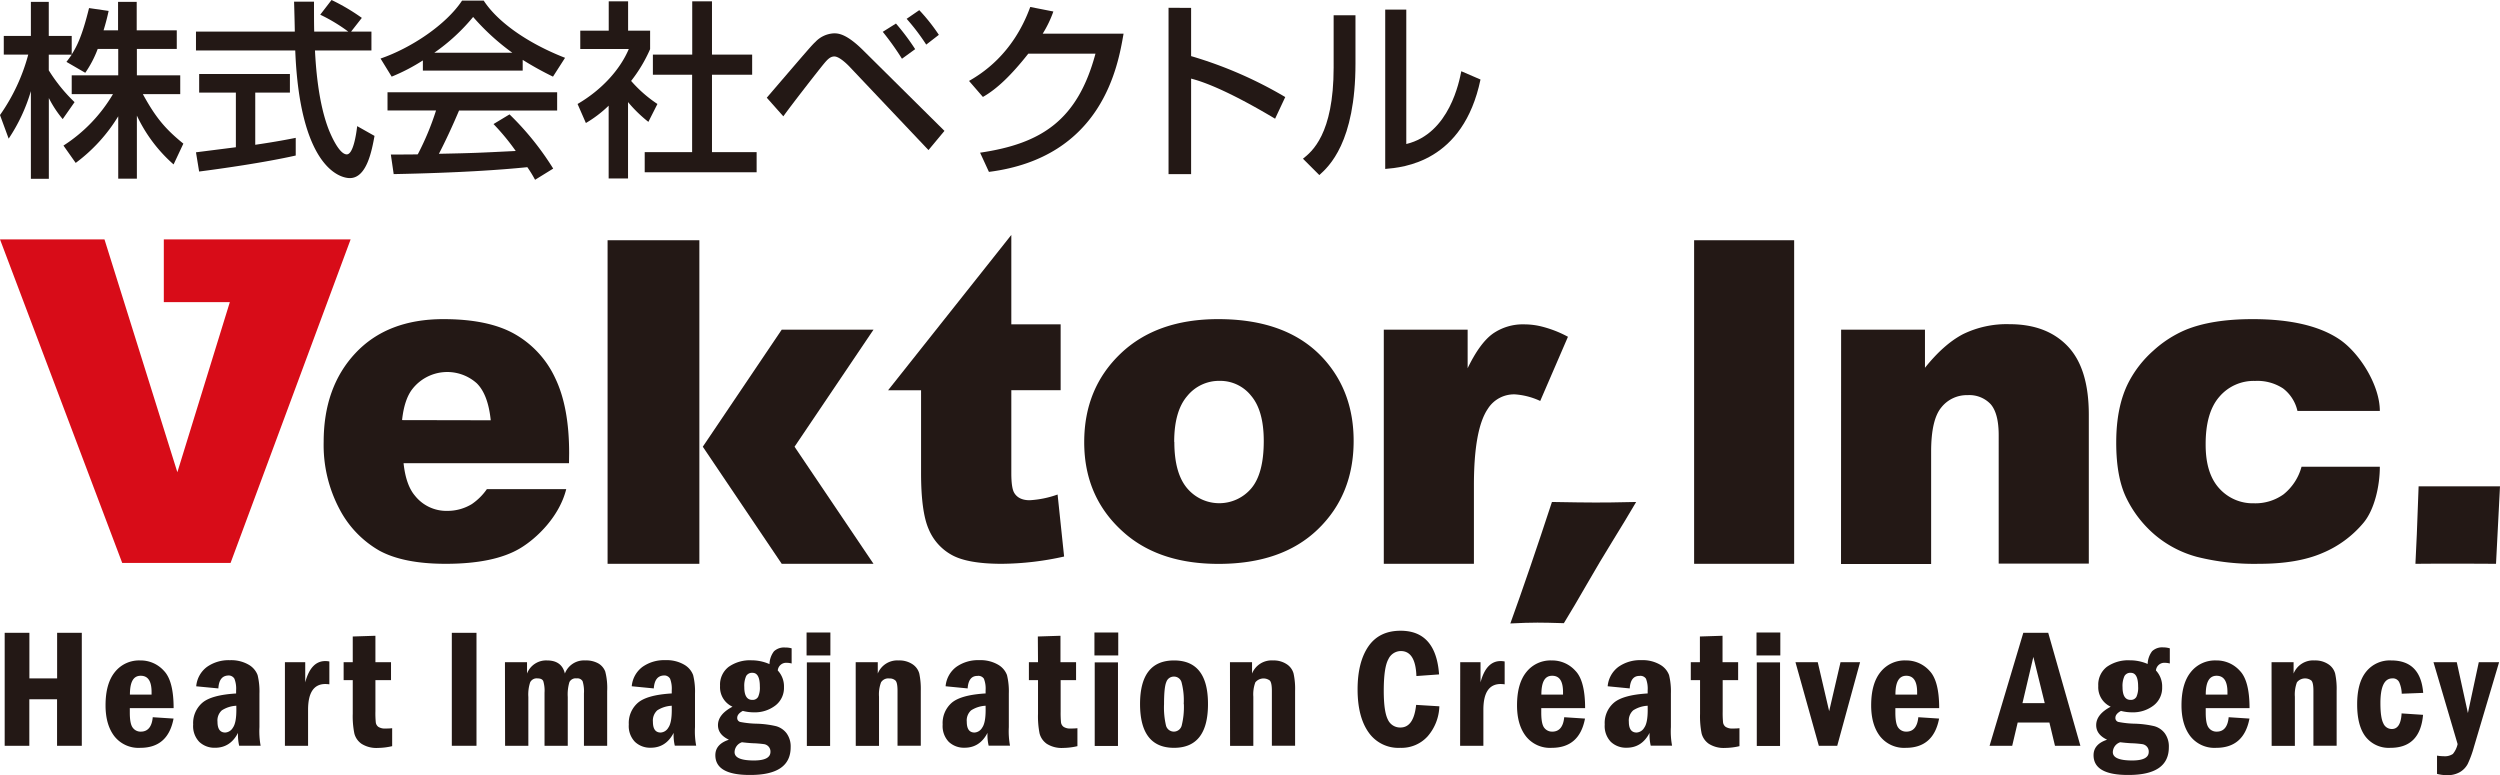
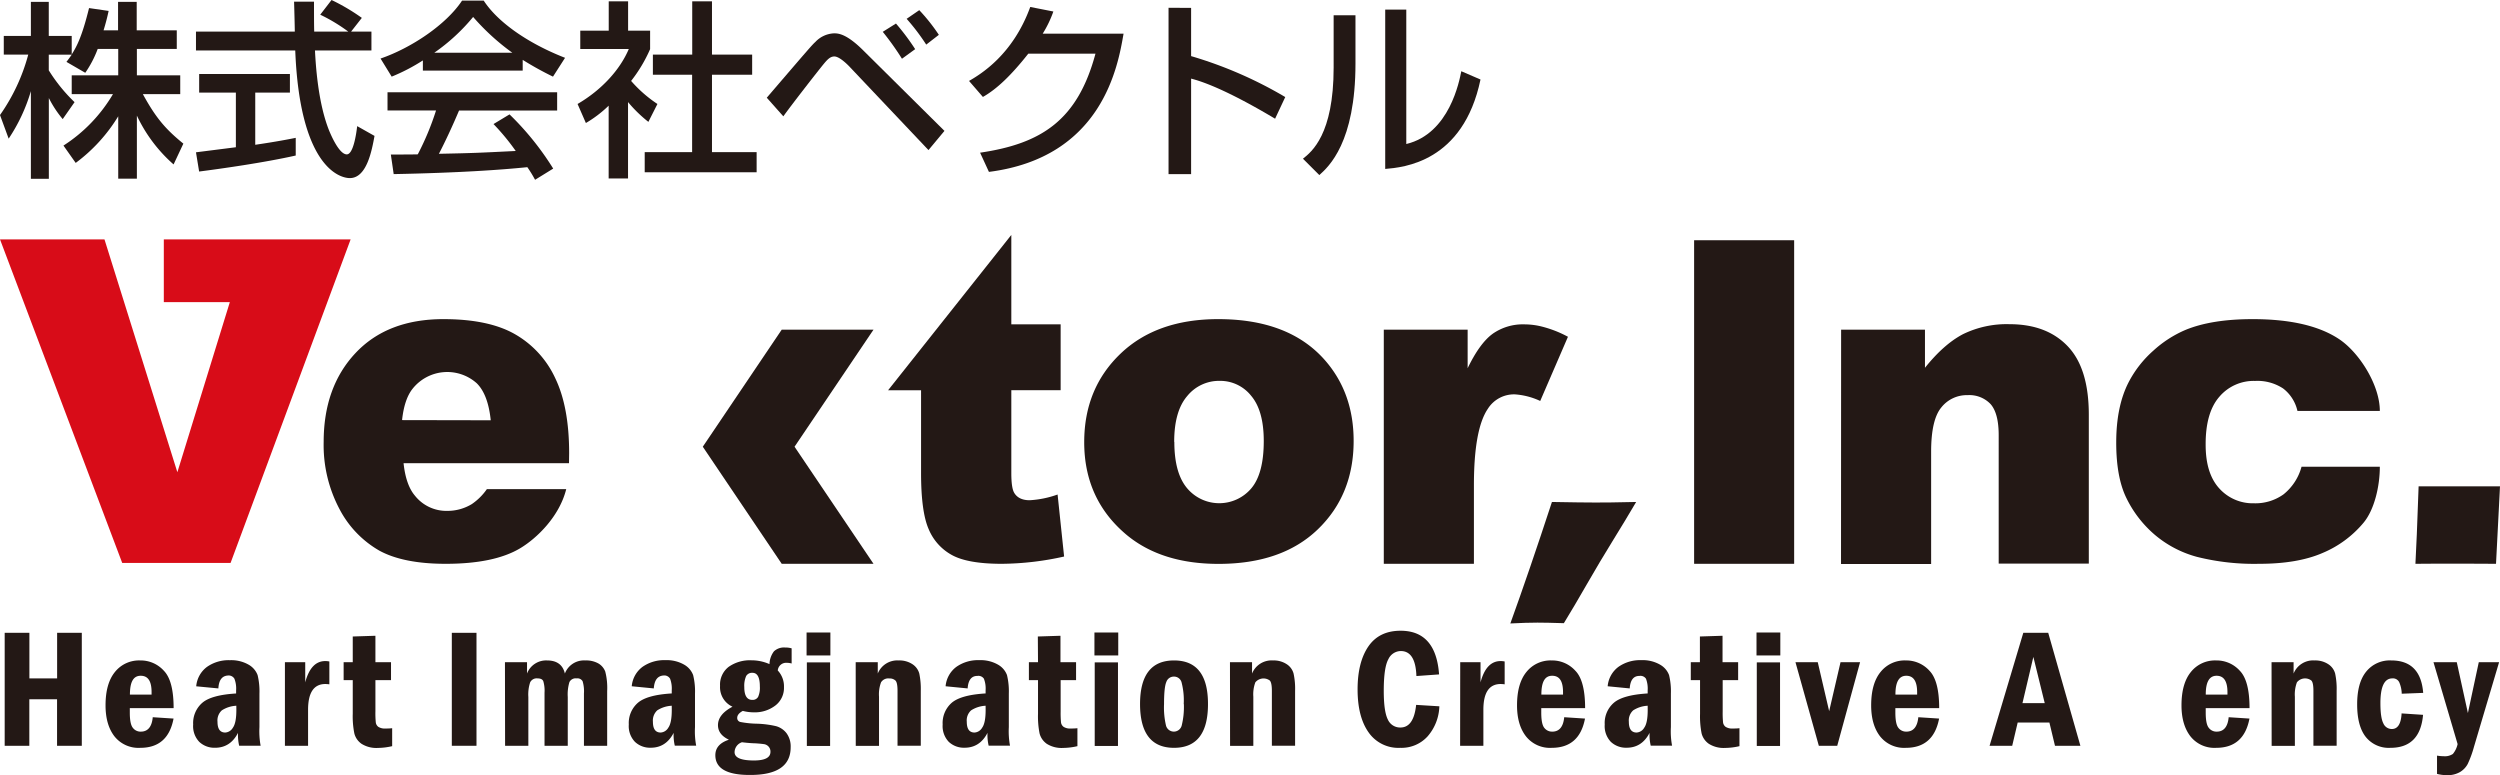
<svg xmlns="http://www.w3.org/2000/svg" viewBox="0 0 721.26 223.64">
  <defs>
    <style>.cls-1{fill:#231815;}.cls-2{fill:#d80c18;}</style>
  </defs>
  <g id="レイヤー_2" data-name="レイヤー 2">
    <g id="レイヤー_1-2" data-name="レイヤー 1">
      <path class="cls-1" d="M696.86,162.66q.35-6,.92-22.35h23.48l-1.15,22.35S704.67,162.55,696.86,162.66Z" />
      <path class="cls-1" d="M435.74,179.87q5.46-15.09,12-35.05c5.84.11,10,.16,12.39.16,1.92,0,5.9,0,11.91-.16q-3.24,5.51-6.81,11.28t-7.33,12.31q-3.75,6.54-6.72,11.38-5.06-.16-7.62-.16Q440.47,179.63,435.74,179.87Z" />
      <path class="cls-1" d="M164.16,133.64H116.43q.67,6.27,3.25,9.33a11.59,11.59,0,0,0,9.43,4.42,13.52,13.52,0,0,0,7-1.95,16.91,16.91,0,0,0,4.36-4.33h22.89c-1.94,7.8-8.35,14.12-13.33,17.09s-12.14,4.46-21.45,4.46q-12.13,0-19.1-3.78a29.53,29.53,0,0,1-11.53-12,39.39,39.39,0,0,1-4.57-19.38q0-15.84,9.18-25.63t25.35-9.8q13.13,0,20.72,4.38a28.24,28.24,0,0,1,11.57,12.68q4,8.3,4,21.61Zm-22.58-12.39q-.77-7.47-4.05-10.69A12.77,12.77,0,0,0,119,112.2q-2.36,3-3,9Z" />
-       <path class="cls-1" d="M201.77,162.66H175.29V69.31h26.48Z" />
      <path class="cls-1" d="M291.77,67.78v25.8H306v19H291.77v23.89q0,4.31.83,5.7,1.27,2.15,4.47,2.15a28.58,28.58,0,0,0,8.05-1.65L307,160.56a84.55,84.55,0,0,1-18,2.1q-9.69,0-14.28-2.48a15.08,15.08,0,0,1-6.79-7.51q-2.21-5-2.2-16.34V112.59h-9.51Z" />
      <path class="cls-1" d="M312.8,127.55q0-15.47,10.44-25.48t28.23-10q20.32,0,30.71,11.77,8.35,9.48,8.35,23.35,0,15.58-10.35,25.54t-28.64,9.95q-16.32,0-26.39-8.27Q312.79,144.16,312.8,127.55Zm26-.06q0,9,3.69,13.37a12.11,12.11,0,0,0,18.49.06q3.62-4.26,3.62-13.68,0-8.77-3.65-13.07a11.38,11.38,0,0,0-9-4.29,11.83,11.83,0,0,0-9.41,4.35Q338.76,118.6,338.76,127.49Z" />
      <path class="cls-1" d="M399.23,95.11h24.19v11.12q3.49-7.22,7.22-9.93a15.16,15.16,0,0,1,9.19-2.72,21.06,21.06,0,0,1,4.44.5,32.52,32.52,0,0,1,8.09,3.08l-8,18.52a20.6,20.6,0,0,0-7.25-1.9,8.92,8.92,0,0,0-7.88,4.19q-4,5.9-4,22.09v22.6h-26Z" />
      <path class="cls-1" d="M488.76,69.31h28.86v93.35H488.76Z" />
      <path class="cls-1" d="M531.17,95.11h24.19v11q5.4-6.76,10.93-9.68a28.71,28.71,0,0,1,13.47-2.9q10.74,0,16.81,6.39t6.06,19.75v42.94h-26V125.57c0-4.23-.78-7.22-2.35-9A8.42,8.42,0,0,0,567.7,114a9.38,9.38,0,0,0-7.63,3.56q-2.93,3.54-2.93,12.76v32.39h-26Z" />
      <path class="cls-1" d="M664,134.66h22.59c0,5.57-1.55,12.33-4.65,16.09a30.91,30.91,0,0,1-11.86,8.78q-7.22,3.14-18.34,3.13a67.85,67.85,0,0,1-17.9-2,31.41,31.41,0,0,1-12.3-6.48,32.79,32.79,0,0,1-8.08-10.52q-2.93-6-2.92-16,0-10.41,3.56-17.35a31.56,31.56,0,0,1,7.12-9.12,32.79,32.79,0,0,1,9.28-6q7.56-3.12,19.38-3.12,16.53,0,25.2,5.93c5.79,4,11.51,13.23,11.51,20.55H662.82a11.27,11.27,0,0,0-4.14-6.48,13.46,13.46,0,0,0-8.06-2.17,13,13,0,0,0-10.33,4.57q-4,4.59-3.95,13.87,0,8.27,3.93,12.57a13,13,0,0,0,10,4.29,13.9,13.9,0,0,0,8.54-2.58A15.32,15.32,0,0,0,664,134.66Z" />
      <polygon class="cls-1" points="252.01 95.11 225.53 95.11 202.76 128.88 225.53 162.66 252.01 162.66 229.23 128.88 252.01 95.11" />
      <polygon class="cls-2" points="47.26 69.06 47.26 87.16 66.31 87.16 51.17 136.24 30.14 69.06 0 69.06 35.26 162.41 66.52 162.41 101.16 69.06 47.26 69.06" />
      <path class="cls-1" d="M28.19,14.12A31.09,31.09,0,0,1,24.6,21l-5.43-3.15c.44-.55,1-1.31,1.52-2.07H14.07v4.51a47.13,47.13,0,0,0,7.44,9.18l-3.42,4.89a31.43,31.43,0,0,1-4-6.08v23.3H8.91V26.29A49.93,49.93,0,0,1,2.5,40L0,33.19A54.84,54.84,0,0,0,8.15,15.75H1.09V10.37H8.91V.54h5.16v9.83h6.62V15.7c1.52-2.39,3-5.27,5-13.37l5.65.82c-.32,1.52-.76,3.32-1.46,5.6h4.18V.54h5.38V8.75H51v5.37H39.49v7.61H52v5.43H41.22c3.81,7,6.68,10.21,11.68,14.28l-2.82,6A43.14,43.14,0,0,1,39.49,33.35v18.2H34.11v-18A47.35,47.35,0,0,1,21.84,47l-3.53-5A44.43,44.43,0,0,0,32.59,27.16H20.69V21.73H34.11V14.12Z" />
      <path class="cls-1" d="M101.29,9.12h5.87v5.44H90.87c.22,4.13.86,15.26,4.18,23.35.27.6,2.71,6.63,5,6.63,1.84,0,2.71-5.65,3-8.15l5,2.82c-.77,4.19-2.23,12.17-7.12,12.17-3.26,0-14.45-3.74-15.75-36.82H56.54V9.12H85.05c0-1.19-.16-7.22-.21-8.63h5.75c0,3.37,0,6.46.06,8.63h9.83a48.87,48.87,0,0,0-8.09-4.88L95.65,0a57.52,57.52,0,0,1,8.74,5.16ZM56.54,43.94l11.51-1.46V26.72H57.46V21.34H83.64v5.38h-10V41.77c6.25-.92,9.56-1.58,11.68-2v5.1c-8.85,2-21.46,3.8-27.87,4.62Z" />
      <path class="cls-1" d="M122,17.43a54.13,54.13,0,0,1-9,4.68l-3.21-5.22c8.75-3,18.9-9.72,23.52-16.72h6.24c4,6.18,12.72,12.32,23.47,16.51l-3.48,5.43a91.93,91.93,0,0,1-8.74-4.84v3.1H122Zm32.37,34.44a35.58,35.58,0,0,0-2.23-3.64c-7.44.76-19.6,1.63-38.56,2l-.82-5.65c1.14,0,6.09,0,7.77-.05a78.66,78.66,0,0,0,5.27-12.66h-14V26.62h48.94v5.26h-28.3c-1.85,4.4-4,9-5.81,12.49,10.16-.21,11.3-.27,22.16-.81a65.09,65.09,0,0,0-6.41-7.77L147,33a82.07,82.07,0,0,1,12.6,15.64Zm-6.57-36.66a66.44,66.44,0,0,1-11.3-10.32A55.5,55.5,0,0,1,125.3,15.21Z" />
      <path class="cls-1" d="M181.19,51.49H175.6v-21a34.41,34.41,0,0,1-6.57,5L166.63,30c7-4.08,12.28-9.94,14.78-15.86h-14V8.85h8.21V.38h5.59V8.85h6.35v5.33a42.32,42.32,0,0,1-5.48,9.17A37.61,37.61,0,0,0,189.67,30l-2.61,5.16a39,39,0,0,1-5.87-5.71ZM199.71.38h5.7V15.75H217v5.81H205.41V43.89h12.88V49.7H186V43.89h13.68V21.56H188.36V15.75h11.35Z" />
      <path class="cls-1" d="M221.22,28.19c11.79-13.74,13.09-15.26,14-16.07a7.84,7.84,0,0,1,5.38-2.5c1.14,0,3.53,0,8.53,5l23.35,23.14-4.61,5.54L245.34,19.5c-.49-.54-3.05-3.21-4.62-3.21-1.19,0-2,.88-3,2.07-1.52,1.84-9,11.41-11.73,15.2Zm39-11.24a78.26,78.26,0,0,0-5.54-7.77l3.81-2.39a66.93,66.93,0,0,1,5.54,7.39Zm7-4.08a61.54,61.54,0,0,0-5.65-7.44l3.64-2.5a52.74,52.74,0,0,1,5.65,7.12Z" />
      <path class="cls-1" d="M324.15,9.72c-1.58,9.13-6,35.69-38.84,39.87l-2.55-5.54c17.71-2.61,28.13-9.34,33.29-28.57H296.67c-4.89,6.19-9,10.16-13.1,12.49l-4-4.62c3.26-1.89,12.61-7.44,17.66-21.34l6.67,1.31a32.39,32.39,0,0,1-3.08,6.4Z" />
      <path class="cls-1" d="M343.64,2.28V16.19A119.36,119.36,0,0,1,370.8,28l-2.93,6.25c-6.09-3.64-16.78-9.67-24.23-11.57V50.24h-6.51v-48Z" />
      <path class="cls-1" d="M391.06,18.31c0,22.81-7.71,29.76-10.43,32.2l-4.72-4.72c2.5-2,8.85-6.95,8.85-26.29V4.4h6.3Zm14.66,23.24c12.5-3,15.32-18.25,15.87-21l5.54,2.39c-5,23.9-22.33,25.36-27.49,25.8V2.77h6.08Z" />
      <path class="cls-1" d="M1.35,182.57H8.48v13.15h8V182.57h7.12v32.59H16.46V201.75h-8v13.41H1.35Z" />
      <path class="cls-1" d="M50.09,204.29H37.45v1.35c0,2.16.29,3.61.88,4.34a2.77,2.77,0,0,0,2.3,1.1c2,0,3.19-1.38,3.44-4.16l6,.39q-1.59,8.43-9.57,8.44A8.84,8.84,0,0,1,33,212.41c-1.7-2.21-2.55-5.19-2.55-8.92q0-6.3,2.71-9.62a8.89,8.89,0,0,1,7.27-3.33,9,9,0,0,1,6.87,3Q50.09,196.43,50.09,204.29Zm-6.36-3.9c0-.29,0-.52,0-.69,0-3.16-1-4.74-3.14-4.74s-3.1,1.81-3.11,5.43Z" />
      <path class="cls-1" d="M63,198.61,56.61,198a7.8,7.8,0,0,1,3.08-5.58,10.81,10.81,0,0,1,6.62-1.95,10.1,10.1,0,0,1,5.43,1.3,5.81,5.81,0,0,1,2.58,3,19.94,19.94,0,0,1,.53,5.35v9.65a23,23,0,0,0,.34,5.37H69a13.64,13.64,0,0,1-.33-3.7q-2.22,4.29-6.61,4.29a6.33,6.33,0,0,1-4.57-1.7,6.53,6.53,0,0,1-1.76-5,7.73,7.73,0,0,1,2.67-6.3c1.77-1.49,5-2.37,9.72-2.66v-.91a7.83,7.83,0,0,0-.49-3.34,1.92,1.92,0,0,0-1.88-.93C64.08,195,63.14,196.17,63,198.61Zm5.18,5A8.45,8.45,0,0,0,64,204.94a3.92,3.92,0,0,0-1.25,3.3c0,2.06.74,3.1,2.24,3.1a2.73,2.73,0,0,0,2.2-1.4q1-1.38,1-5.12Z" />
      <path class="cls-1" d="M82.2,191.05h5.86v5.82q1.62-6.15,5.79-6.15a5.8,5.8,0,0,1,1.17.12v6.59a10.57,10.57,0,0,0-1.14-.09q-5,0-5,7.44v10.38H82.2Z" />
      <path class="cls-1" d="M101.77,183.63l6.54-.21v7.63h4.5v5.18h-4.5v9a26.76,26.76,0,0,0,.11,3.22,1.9,1.9,0,0,0,.72,1.24,3.42,3.42,0,0,0,2.07.49c.52,0,1.16,0,1.93-.09v5.18a18.81,18.81,0,0,1-4.12.51,8,8,0,0,1-4.7-1.18,5.18,5.18,0,0,1-2.09-3,24.8,24.8,0,0,1-.46-5.67v-9.7H99.14v-5.18h2.63Z" />
      <path class="cls-1" d="M130.35,182.57h7.12v32.59h-7.12Z" />
      <path class="cls-1" d="M145.68,191.05h6.37v3.27a5.89,5.89,0,0,1,5.78-3.78c2.83,0,4.55,1.26,5.14,3.78a5.89,5.89,0,0,1,5.88-3.78,7.18,7.18,0,0,1,3.77.86,4.57,4.57,0,0,1,2,2.36,18.86,18.86,0,0,1,.55,5.63v15.77h-6.7v-15.1a10,10,0,0,0-.39-3.53,1.71,1.71,0,0,0-1.72-.81,2,2,0,0,0-2.08,1.07,12.36,12.36,0,0,0-.48,4.3v14.07h-6.7V199.84a9.54,9.54,0,0,0-.37-3.35c-.24-.51-.79-.77-1.65-.77a2.1,2.1,0,0,0-2.12,1.12,11.14,11.14,0,0,0-.53,4.25v14.07h-6.71Z" />
      <path class="cls-1" d="M188.62,198.61l-6.36-.62a7.83,7.83,0,0,1,3.08-5.58,10.82,10.82,0,0,1,6.63-1.95,10.06,10.06,0,0,1,5.42,1.3,5.81,5.81,0,0,1,2.58,3,19.46,19.46,0,0,1,.54,5.35v9.65a22.44,22.44,0,0,0,.34,5.37h-6.17a13.64,13.64,0,0,1-.33-3.7q-2.22,4.29-6.6,4.29a6.32,6.32,0,0,1-4.57-1.7,6.54,6.54,0,0,1-1.77-5,7.73,7.73,0,0,1,2.67-6.3q2.67-2.24,9.72-2.66v-.91a8,8,0,0,0-.48-3.34,1.93,1.93,0,0,0-1.88-.93C189.73,195,188.8,196.17,188.62,198.61Zm5.18,5a8.49,8.49,0,0,0-4.18,1.33,4,4,0,0,0-1.25,3.3c0,2.06.74,3.1,2.24,3.1a2.73,2.73,0,0,0,2.2-1.4q1-1.38,1-5.12Z" />
      <path class="cls-1" d="M228.39,187.05v4.37a5.87,5.87,0,0,0-1.45-.2,2.42,2.42,0,0,0-2.55,2.22,6.7,6.7,0,0,1,1.79,4.82,6.39,6.39,0,0,1-2.44,5.25,9.74,9.74,0,0,1-6.31,2,12.65,12.65,0,0,1-3.13-.41c-1.07.58-1.61,1.24-1.61,2a1.15,1.15,0,0,0,.89,1.19,27.56,27.56,0,0,0,4.85.5,28.3,28.3,0,0,1,5.46.71,5.76,5.76,0,0,1,3,2,6.43,6.43,0,0,1,1.22,4.08q0,8.06-11.82,8-9.91,0-9.91-5.71,0-3.17,3.91-4.46-3.15-1.49-3.15-4.2c0-2.07,1.4-3.85,4.19-5.32a6.17,6.17,0,0,1-3.59-6,6.48,6.48,0,0,1,2.48-5.5,10.66,10.66,0,0,1,6.61-1.89A12.81,12.81,0,0,1,222,191.6a6.39,6.39,0,0,1,1.29-3.69,4.24,4.24,0,0,1,3.22-1.1A6.56,6.56,0,0,1,228.39,187.05Zm-14.33,27.09a3.07,3.07,0,0,0-2.13,2.86q0,2.4,5.57,2.4,4.78,0,4.78-2.49a2.12,2.12,0,0,0-.52-1.49,2.23,2.23,0,0,0-1.32-.73,31.39,31.39,0,0,0-3.37-.27C216.06,214.36,215.06,214.27,214.06,214.14Zm5.16-16.09c0-2.62-.71-3.94-2.13-3.94a1.94,1.94,0,0,0-1.83.95,7,7,0,0,0-.53,3.16q0,3.71,2.32,3.7a1.79,1.79,0,0,0,1.67-.87A6.37,6.37,0,0,0,219.22,198.05Z" />
      <path class="cls-1" d="M239.57,189.1H232.7v-6.62h6.87Zm-6.79,2h6.71v24.11h-6.71Z" />
      <path class="cls-1" d="M246.87,191.05h6.37v3.27a6.08,6.08,0,0,1,6.06-3.78,6.76,6.76,0,0,1,3.92,1.07,4.69,4.69,0,0,1,2,2.71,21.89,21.89,0,0,1,.43,5v15.82h-6.71V199.31c0-1.63-.21-2.63-.63-3a2.43,2.43,0,0,0-1.7-.57,2.47,2.47,0,0,0-2.43,1.12,10,10,0,0,0-.58,4.15v14.17h-6.71Z" />
      <path class="cls-1" d="M279.17,198.61l-6.36-.62a7.8,7.8,0,0,1,3.08-5.58,10.81,10.81,0,0,1,6.62-1.95,10.1,10.1,0,0,1,5.43,1.3,5.81,5.81,0,0,1,2.58,3,19.94,19.94,0,0,1,.53,5.35v9.65a23,23,0,0,0,.34,5.37h-6.16a13.64,13.64,0,0,1-.33-3.7q-2.22,4.29-6.6,4.29a6.34,6.34,0,0,1-4.58-1.7,6.57,6.57,0,0,1-1.76-5,7.76,7.76,0,0,1,2.66-6.3q2.69-2.24,9.73-2.66v-.91a7.83,7.83,0,0,0-.49-3.34A1.92,1.92,0,0,0,282,195C280.28,195,279.34,196.17,279.17,198.61Zm5.18,5a8.45,8.45,0,0,0-4.18,1.33,3.92,3.92,0,0,0-1.25,3.3c0,2.06.74,3.1,2.24,3.1a2.73,2.73,0,0,0,2.2-1.4q1-1.38,1-5.12Z" />
      <path class="cls-1" d="M299.42,183.63l6.53-.21v7.63h4.5v5.18H306v9a29.18,29.18,0,0,0,.11,3.22,1.91,1.91,0,0,0,.73,1.24,3.42,3.42,0,0,0,2.07.49c.51,0,1.16,0,1.93-.09v5.18a18.82,18.82,0,0,1-4.13.51,8,8,0,0,1-4.7-1.18,5.27,5.27,0,0,1-2.09-3,25.53,25.53,0,0,1-.45-5.67v-9.7h-2.63v-5.18h2.63Z" />
      <path class="cls-1" d="M322.62,189.1h-6.87v-6.62h6.87Zm-6.79,2h6.71v24.11h-6.71Z" />
      <path class="cls-1" d="M348.51,203.14q0,12.6-9.79,12.61t-9.81-12.61q0-12.6,9.81-12.6T348.51,203.14Zm-7,0a20.59,20.59,0,0,0-.63-6.3,2.24,2.24,0,0,0-2.2-1.64,2.27,2.27,0,0,0-2.19,1.56c-.44,1-.66,3.16-.66,6.38a22.78,22.78,0,0,0,.57,6.2,2.34,2.34,0,0,0,4.52,0A22.11,22.11,0,0,0,341.55,203.15Z" />
      <path class="cls-1" d="M354.85,191.05h6.37v3.27a6.08,6.08,0,0,1,6.06-3.78,6.76,6.76,0,0,1,3.92,1.07,4.63,4.63,0,0,1,2,2.71,20.69,20.69,0,0,1,.44,5v15.82h-6.7V199.31c0-1.63-.22-2.63-.63-3a3.05,3.05,0,0,0-4.14.55,10,10,0,0,0-.58,4.15v14.17h-6.71Z" />
      <path class="cls-1" d="M408.56,203.36l6.7.41a13.83,13.83,0,0,1-3.36,8.64,10.14,10.14,0,0,1-7.93,3.34,10.44,10.44,0,0,1-9.15-4.49q-3.15-4.48-3.15-12.36t3.13-12.43q3.12-4.5,9.28-4.5,10.19,0,11.1,12.6l-6.54.47q-.25-7.22-4.52-7.21a4,4,0,0,0-3.57,2.36c-.88,1.56-1.33,4.6-1.33,9.12q0,6,1.2,8.32a3.85,3.85,0,0,0,3.6,2.26C406.59,209.89,408.1,207.72,408.56,203.36Z" />
      <path class="cls-1" d="M421.28,191.05h5.86v5.82q1.62-6.15,5.8-6.15a5.71,5.71,0,0,1,1.16.12v6.59a10.39,10.39,0,0,0-1.14-.09q-5,0-5,7.44v10.38h-6.71Z" />
      <path class="cls-1" d="M457.31,204.29H444.66v1.35c0,2.16.29,3.61.87,4.34a2.81,2.81,0,0,0,2.31,1.1c2,0,3.18-1.38,3.44-4.16l6,.39q-1.6,8.43-9.58,8.44a8.81,8.81,0,0,1-7.47-3.34c-1.71-2.21-2.56-5.19-2.56-8.92q0-6.3,2.71-9.62a8.89,8.89,0,0,1,7.27-3.33,9,9,0,0,1,6.87,3C456.38,195.45,457.31,199.05,457.31,204.29Zm-6.37-3.9c0-.29,0-.52,0-.69,0-3.16-1-4.74-3.14-4.74s-3.1,1.81-3.11,5.43Z" />
      <path class="cls-1" d="M470.18,198.61l-6.36-.62a7.8,7.8,0,0,1,3.08-5.58,10.81,10.81,0,0,1,6.62-1.95,10,10,0,0,1,5.42,1.3,5.79,5.79,0,0,1,2.59,3,19.94,19.94,0,0,1,.53,5.35v9.65a22.44,22.44,0,0,0,.34,5.37h-6.16a13.64,13.64,0,0,1-.33-3.7q-2.22,4.29-6.6,4.29a6.34,6.34,0,0,1-4.58-1.7,6.57,6.57,0,0,1-1.76-5,7.7,7.7,0,0,1,2.67-6.3c1.77-1.49,5-2.37,9.72-2.66v-.91a8,8,0,0,0-.49-3.34A1.92,1.92,0,0,0,473,195C471.29,195,470.35,196.17,470.18,198.61Zm5.18,5a8.45,8.45,0,0,0-4.18,1.33,3.92,3.92,0,0,0-1.25,3.3c0,2.06.75,3.1,2.24,3.1a2.73,2.73,0,0,0,2.2-1.4q1-1.38,1-5.12Z" />
      <path class="cls-1" d="M490.43,183.63l6.53-.21v7.63h4.5v5.18H497v9a29.18,29.18,0,0,0,.11,3.22,1.91,1.91,0,0,0,.73,1.24,3.42,3.42,0,0,0,2.07.49c.51,0,1.16,0,1.93-.09v5.18a18.82,18.82,0,0,1-4.13.51,8,8,0,0,1-4.69-1.18,5.24,5.24,0,0,1-2.1-3,25.53,25.53,0,0,1-.45-5.67v-9.7H487.8v-5.18h2.63Z" />
      <path class="cls-1" d="M513.63,189.1h-6.87v-6.62h6.87Zm-6.79,2h6.71v24.11h-6.71Z" />
      <path class="cls-1" d="M518,191.05h6.43l3.29,14.13L531,191.05h5.64l-6.59,24.11h-5.31Z" />
      <path class="cls-1" d="M559.46,204.29H546.82v1.35c0,2.16.29,3.61.87,4.34a2.79,2.79,0,0,0,2.3,1.1c2,0,3.19-1.38,3.45-4.16l6,.39q-1.61,8.43-9.57,8.44a8.84,8.84,0,0,1-7.48-3.34c-1.7-2.21-2.55-5.19-2.55-8.92q0-6.3,2.71-9.62a8.88,8.88,0,0,1,7.27-3.33,9,9,0,0,1,6.86,3Q559.46,196.43,559.46,204.29Zm-6.36-3.9c0-.29,0-.52,0-.69q0-4.74-3.14-4.74t-3.12,5.43Z" />
      <path class="cls-1" d="M583.73,182.57h7.19l9.28,32.59h-7.33l-1.61-6.71h-9.15l-1.58,6.71H574Zm6.18,20.28-3.28-13.33-3.14,13.33Z" />
-       <path class="cls-1" d="M626,187.05v4.37a5.87,5.87,0,0,0-1.45-.2,2.42,2.42,0,0,0-2.55,2.22,6.7,6.7,0,0,1,1.79,4.82,6.39,6.39,0,0,1-2.44,5.25,9.74,9.74,0,0,1-6.31,2,12.65,12.65,0,0,1-3.13-.41c-1.08.58-1.61,1.24-1.61,2a1.15,1.15,0,0,0,.89,1.19,27.56,27.56,0,0,0,4.85.5,28.54,28.54,0,0,1,5.47.71,5.73,5.73,0,0,1,3,2,6.43,6.43,0,0,1,1.21,4.08q0,8.06-11.8,8-9.93,0-9.92-5.71,0-3.17,3.91-4.46-3.15-1.49-3.15-4.2c0-2.07,1.4-3.85,4.19-5.32a6.17,6.17,0,0,1-3.59-6,6.5,6.5,0,0,1,2.47-5.5,10.71,10.71,0,0,1,6.62-1.89,12.81,12.81,0,0,1,5.16,1.06,6.39,6.39,0,0,1,1.29-3.69,4.24,4.24,0,0,1,3.22-1.1A6.56,6.56,0,0,1,626,187.05ZM611.7,214.14a3.08,3.08,0,0,0-2.14,2.86q0,2.4,5.58,2.4,4.79,0,4.78-2.49a2.12,2.12,0,0,0-.52-1.49,2.23,2.23,0,0,0-1.32-.73,31.13,31.13,0,0,0-3.37-.27C613.7,214.36,612.7,214.27,611.7,214.14Zm5.16-16.09c0-2.62-.71-3.94-2.12-3.94a1.92,1.92,0,0,0-1.83.95,6.78,6.78,0,0,0-.55,3.16q0,3.71,2.33,3.7a1.8,1.8,0,0,0,1.67-.87A6.37,6.37,0,0,0,616.86,198.05Z" />
      <path class="cls-1" d="M649,204.29H636.36v1.35c0,2.16.29,3.61.88,4.34a2.77,2.77,0,0,0,2.3,1.1c2,0,3.19-1.38,3.44-4.16l6,.39q-1.6,8.43-9.58,8.44a8.81,8.81,0,0,1-7.47-3.34c-1.7-2.21-2.56-5.19-2.56-8.92q0-6.3,2.71-9.62a8.89,8.89,0,0,1,7.27-3.33,9,9,0,0,1,6.87,3Q649,196.43,649,204.29Zm-6.37-3.9c0-.29,0-.52,0-.69q0-4.74-3.14-4.74t-3.12,5.43Z" />
      <path class="cls-1" d="M655.35,191.05h6.36v3.27a6.08,6.08,0,0,1,6.07-3.78,6.78,6.78,0,0,1,3.92,1.07,4.67,4.67,0,0,1,2,2.71,21.33,21.33,0,0,1,.43,5v15.82h-6.7V199.31c0-1.63-.21-2.63-.63-3a3,3,0,0,0-4.13.55,9.94,9.94,0,0,0-.59,4.15v14.17h-6.7Z" />
      <path class="cls-1" d="M699.1,199.9l-6.19.24a8.81,8.81,0,0,0-.72-3.3,2,2,0,0,0-2-1.12q-3.43,0-3.43,7.15c0,2.76.27,4.7.83,5.79a2.64,2.64,0,0,0,2.48,1.66c1.7,0,2.64-1.5,2.8-4.5l6.19.41q-.83,9.53-9.43,9.52a8.46,8.46,0,0,1-7.11-3.16q-2.47-3.15-2.47-9.38t2.59-9.42a8.72,8.72,0,0,1,7.25-3.25Q698.36,190.54,699.1,199.9Z" />
      <path class="cls-1" d="M702.07,191.05h6.72L712,205.72l3.14-14.67H721l-7.26,24.45a30.82,30.82,0,0,1-1.79,4.9,6,6,0,0,1-2.22,2.33,7.1,7.1,0,0,1-3.78.91,11.52,11.52,0,0,1-2.86-.37V218a11.73,11.73,0,0,0,1.89.17,4.14,4.14,0,0,0,2.68-.65,6.63,6.63,0,0,0,1.37-2.85Z" />
    </g>
  </g>
</svg>